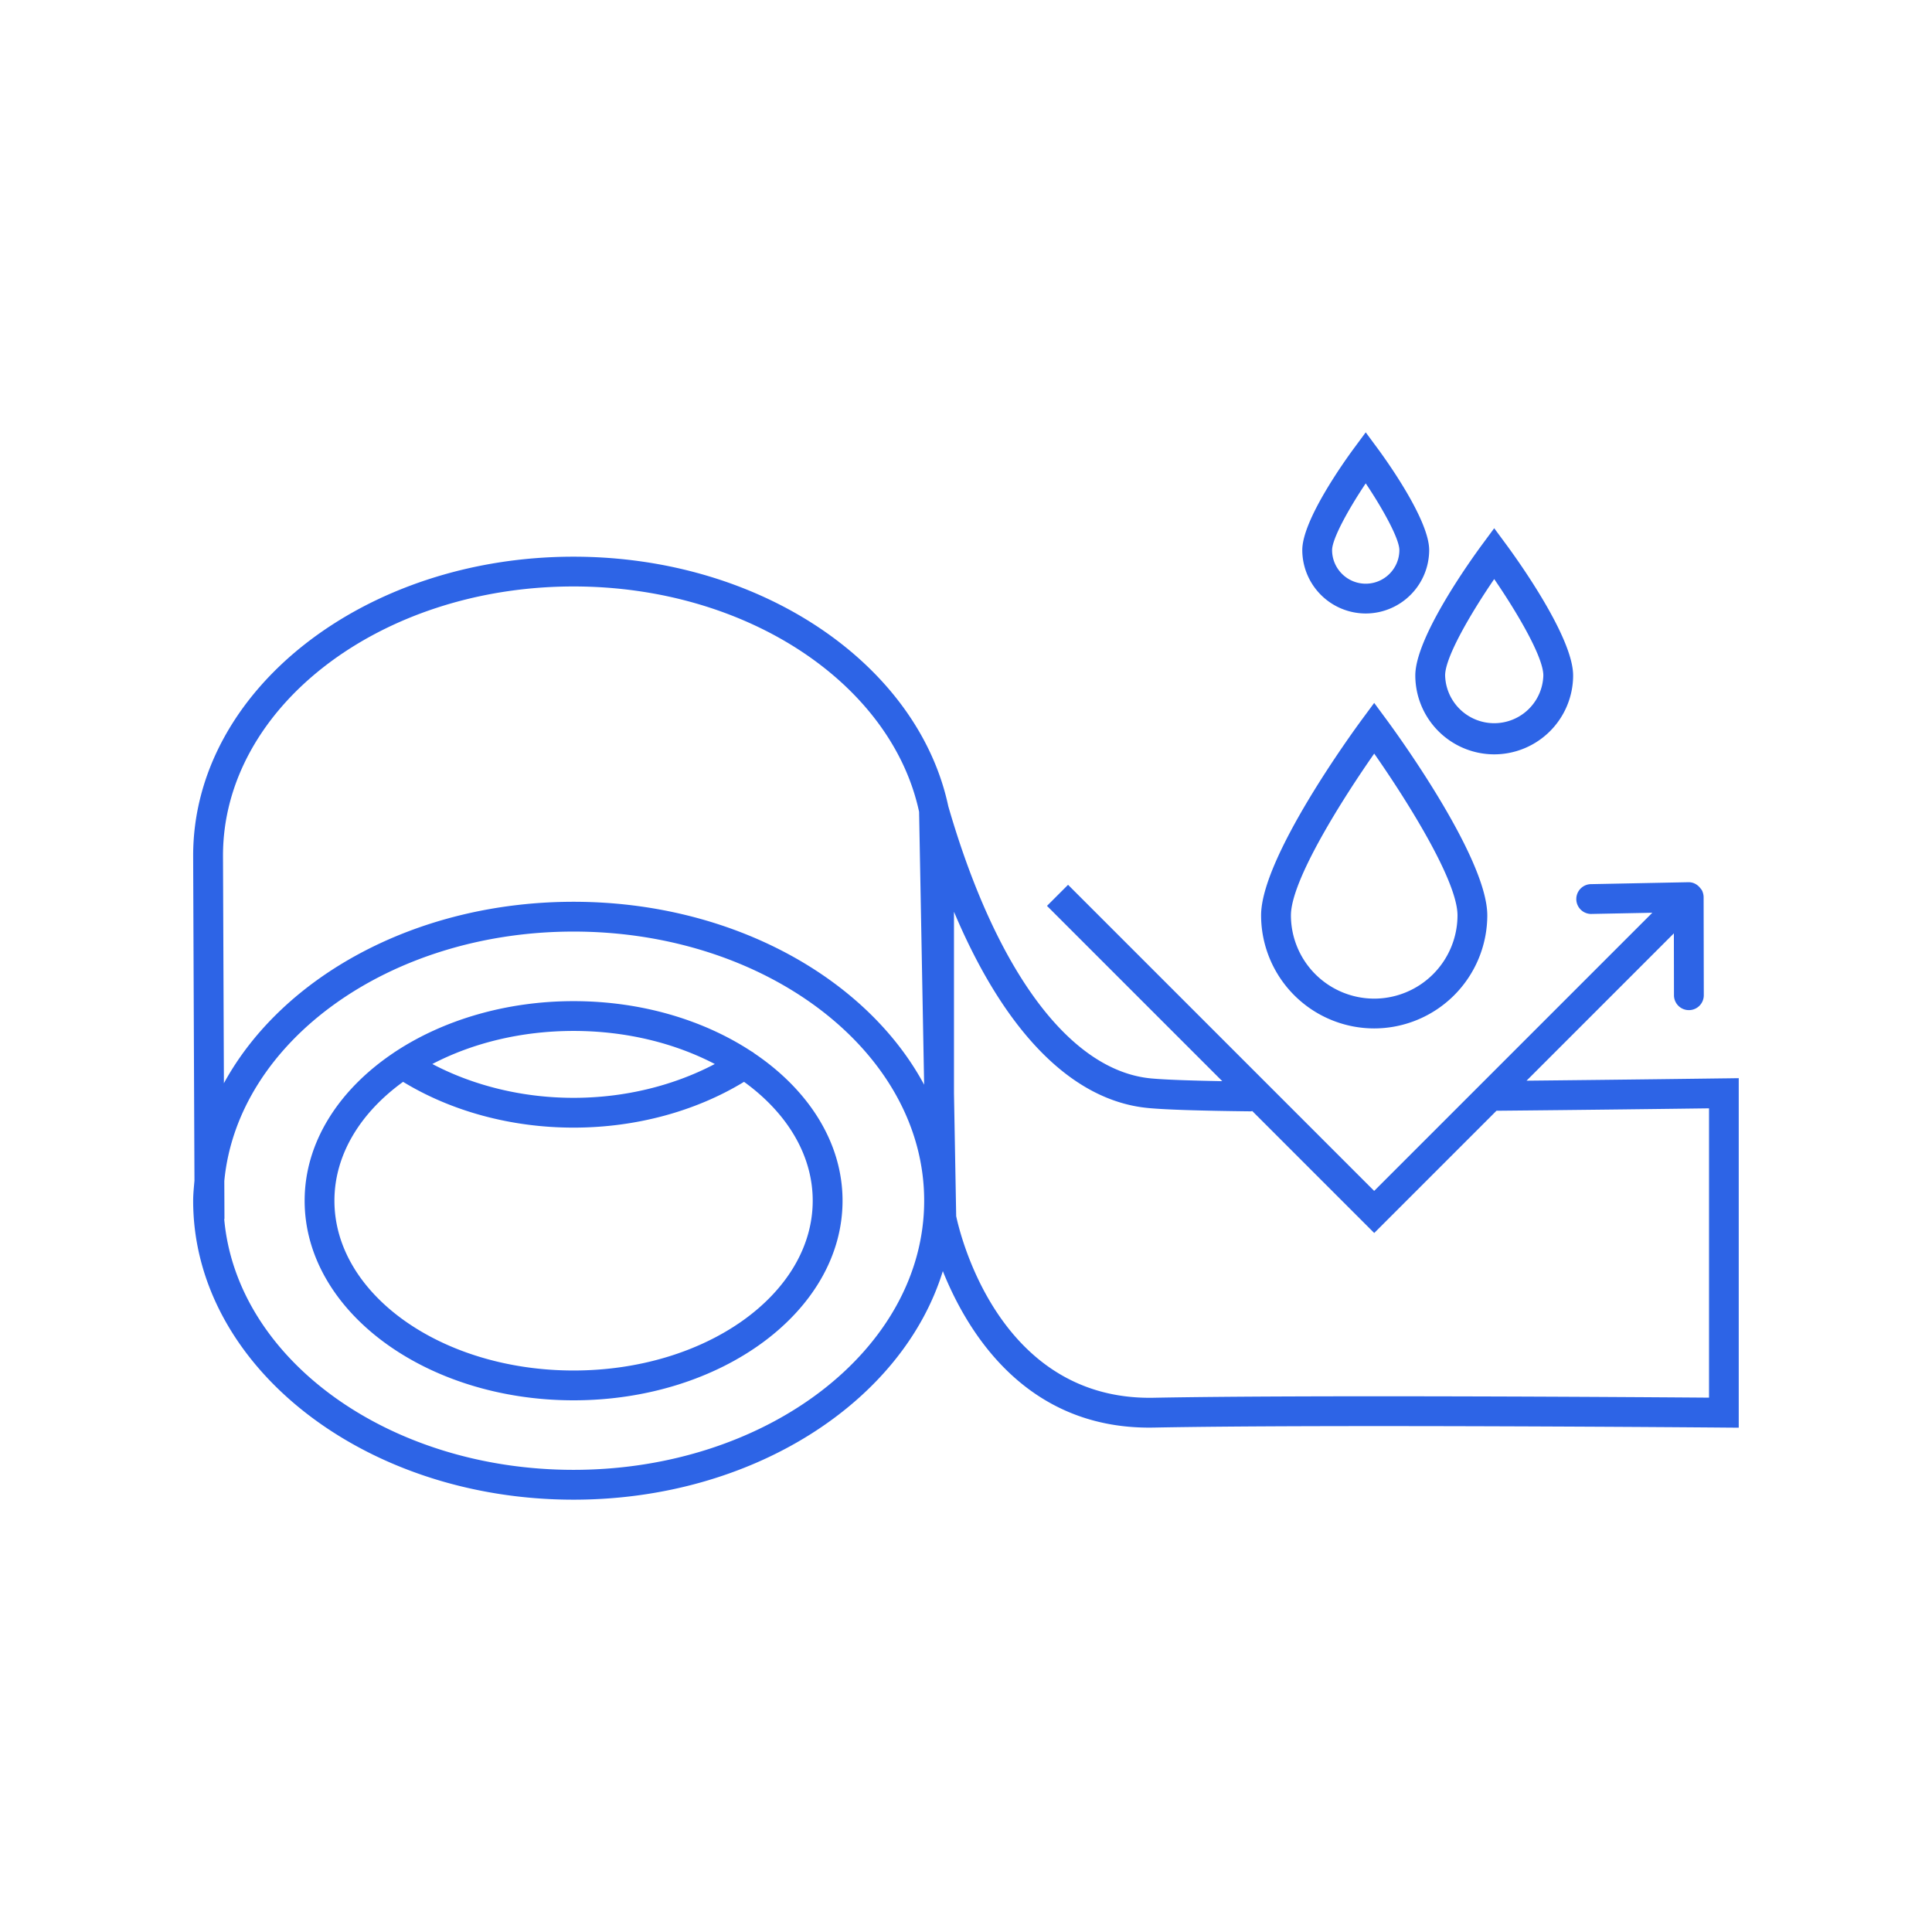
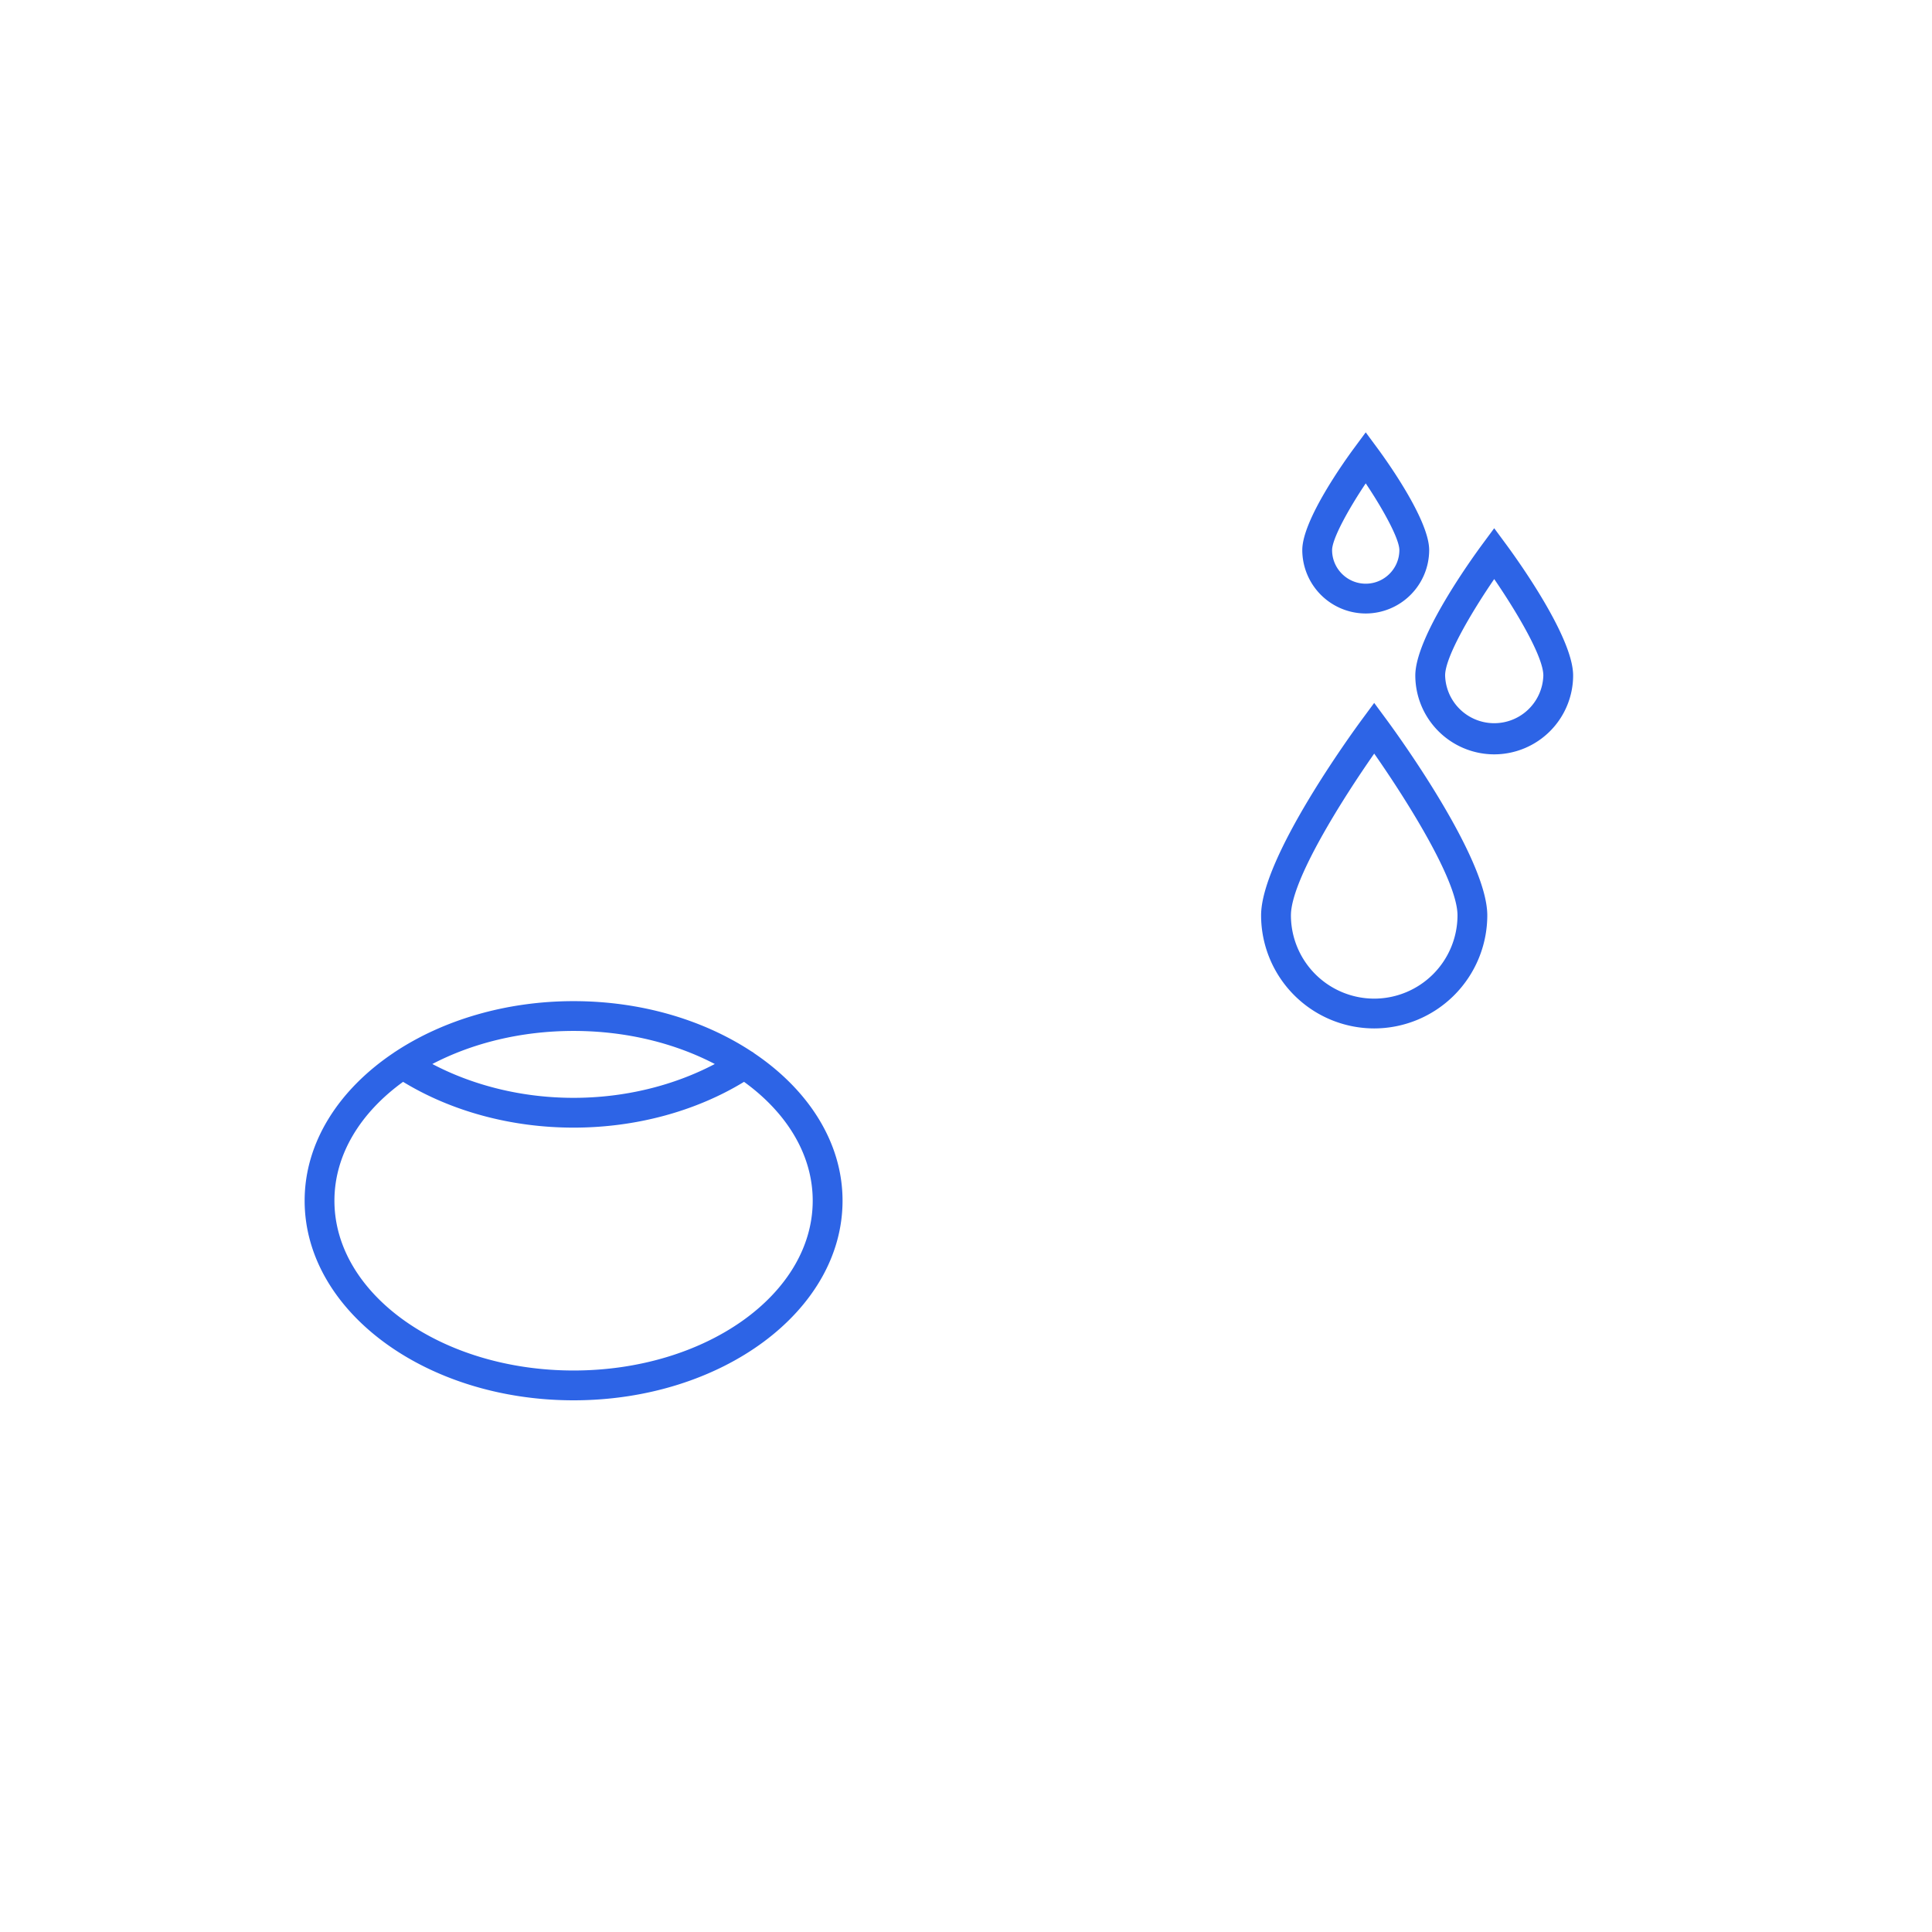
<svg xmlns="http://www.w3.org/2000/svg" xml:space="preserve" style="fill-rule:evenodd;clip-rule:evenodd;stroke-linejoin:round;stroke-miterlimit:2" viewBox="0 0 100 100">
  <path d="m39.04 54.519.002.001c2.798 1.89 4.568 4.606 4.568 7.629 0 5.696-6.245 10.331-13.921 10.331s-13.921-4.634-13.921-10.331c0-3.036 1.785-5.761 4.603-7.653q.039-.03.081-.055c2.46-1.625 5.704-2.622 9.236-2.622s6.75.988 9.207 2.602a.7.7 0 0 1 .145.098m-9.352 16.418c6.825 0 12.378-3.943 12.378-8.789 0-2.394-1.36-4.566-3.555-6.152-2.485 1.515-5.581 2.37-8.823 2.37s-6.339-.855-8.824-2.37c-2.195 1.587-3.554 3.758-3.554 6.152 0 4.846 5.553 8.789 12.378 8.789m7.31-15.864c-2.052-1.071-4.574-1.712-7.31-1.712s-5.259.641-7.31 1.712c2.12 1.115 4.65 1.751 7.31 1.751s5.19-.636 7.31-1.751m34.131-1.842h-.002a5.86 5.86 0 0 1-5.853-5.853c0-2.975 4.697-9.428 5.233-10.154l.621-.841.621.841c.537.726 5.233 7.179 5.233 10.154a5.86 5.86 0 0 1-5.853 5.853m0-14.225c-1.603 2.291-4.311 6.546-4.311 8.372a4.316 4.316 0 0 0 4.311 4.311 4.316 4.316 0 0 0 4.311-4.311c0-1.825-2.708-6.08-4.311-8.372m6.211.039a4.09 4.09 0 0 1-4.084-4.084c0-1.983 2.885-5.995 3.463-6.779l.621-.841.621.841c.578.784 3.464 4.796 3.464 6.779a4.09 4.09 0 0 1-4.085 4.084m0-9.073c-1.164 1.7-2.541 4.023-2.541 4.989a2.543 2.543 0 0 0 5.084 0c0-.967-1.377-3.289-2.543-4.989m-6.65 1.782a3.29 3.29 0 0 1-3.284-3.284c0-1.562 2.219-4.649 2.663-5.251l.621-.841.621.841c.444.603 2.663 3.689 2.663 5.251a3.29 3.29 0 0 1-3.284 3.284m0-6.735c-.92 1.373-1.741 2.88-1.741 3.452 0 .96.782 1.741 1.741 1.741s1.741-.781 1.741-1.741c0-.572-.821-2.079-1.741-3.452" style="fill:#2d64e6" />
-   <path d="m89.215 55.817.782-.011v18.091l-.777-.006c-.205-.002-20.534-.172-29.504 0q-.119.002-.239.002c-6.388.001-9.393-4.904-10.676-8.1-2.093 6.777-9.858 11.83-19.115 11.83-10.856 0-19.688-6.94-19.688-15.473 0-.352.038-.696.067-1.042-.02-4.775-.067-16.507-.067-16.821 0-8.532 8.833-15.473 19.688-15.473 9.748 0 17.842 5.601 19.398 12.92 2.484 8.57 6.316 13.704 10.511 14.086.69.063 1.934.11 3.67.141l-9.073-9.073 1.091-1.091 15.844 15.844 14.398-14.398-3.18.063h-.015a.772.772 0 0 1-.015-1.542l5.076-.101.007.001.007-.001h.002c.246 0 .454.122.596.301.043.053.087.105.114.169l.004.017a.8.8 0 0 1 .058.269l-.002.007.002.006.009 5.079a.77.77 0 0 1-.77.773h-.002a.77.77 0 0 1-.771-.77l-.006-3.204-7.625 7.626c5.189-.052 10.063-.118 10.201-.119M29.688 76.079c10.006 0 18.147-6.25 18.147-13.931s-8.141-13.93-18.147-13.93c-9.557 0-17.393 5.705-18.078 12.911l.008 1.968h-.013c.64 7.239 8.494 12.982 18.083 12.982M11.542 44.287l.047 11.781c3.013-5.517 9.951-9.392 18.099-9.392s15.155 3.911 18.145 9.468l-.261-14.125c-1.418-6.605-8.887-11.664-17.885-11.664-10.005 0-18.145 6.25-18.145 13.932m76.916 28.055.001-.002V57.367c-1.803.024-6.451.083-11.001.125L71.13 63.82l-6.312-6.312c-.026.003-.047.015-.073.015h-.009c-2.586-.029-4.362-.085-5.278-.169-3.963-.361-7.453-3.932-10.08-10.161v9.397l.114 6.359c.062.27 1.934 9.541 10.197 9.399 7.983-.152 24.94-.035 28.769-.006" style="fill:#2d64e6" />
</svg>